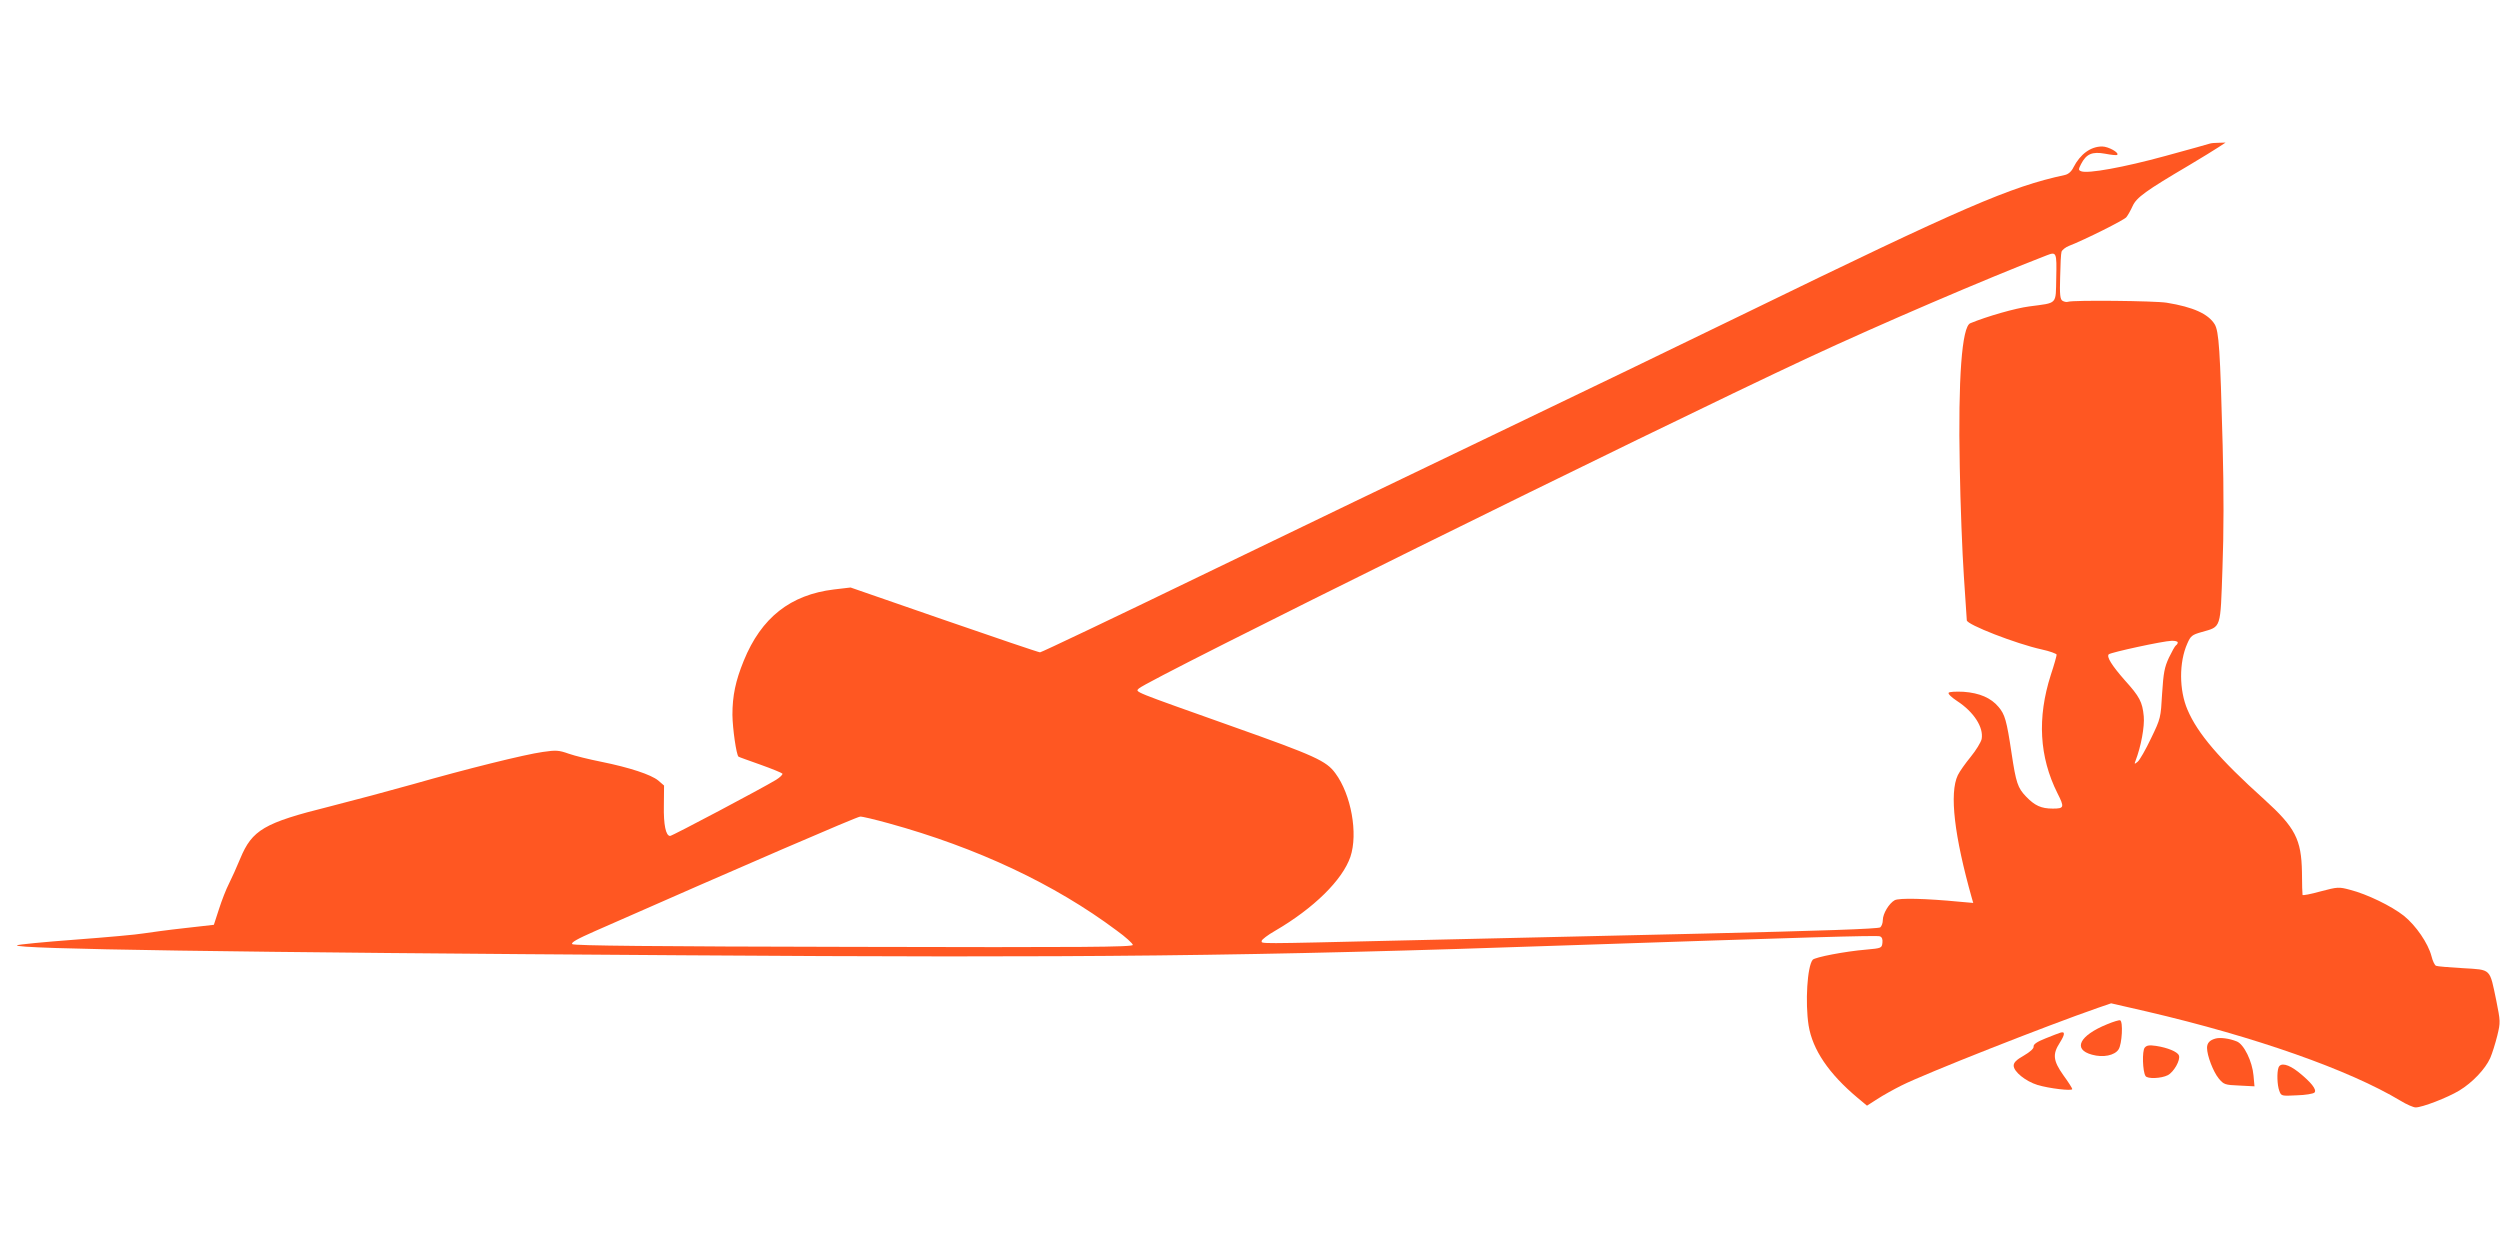
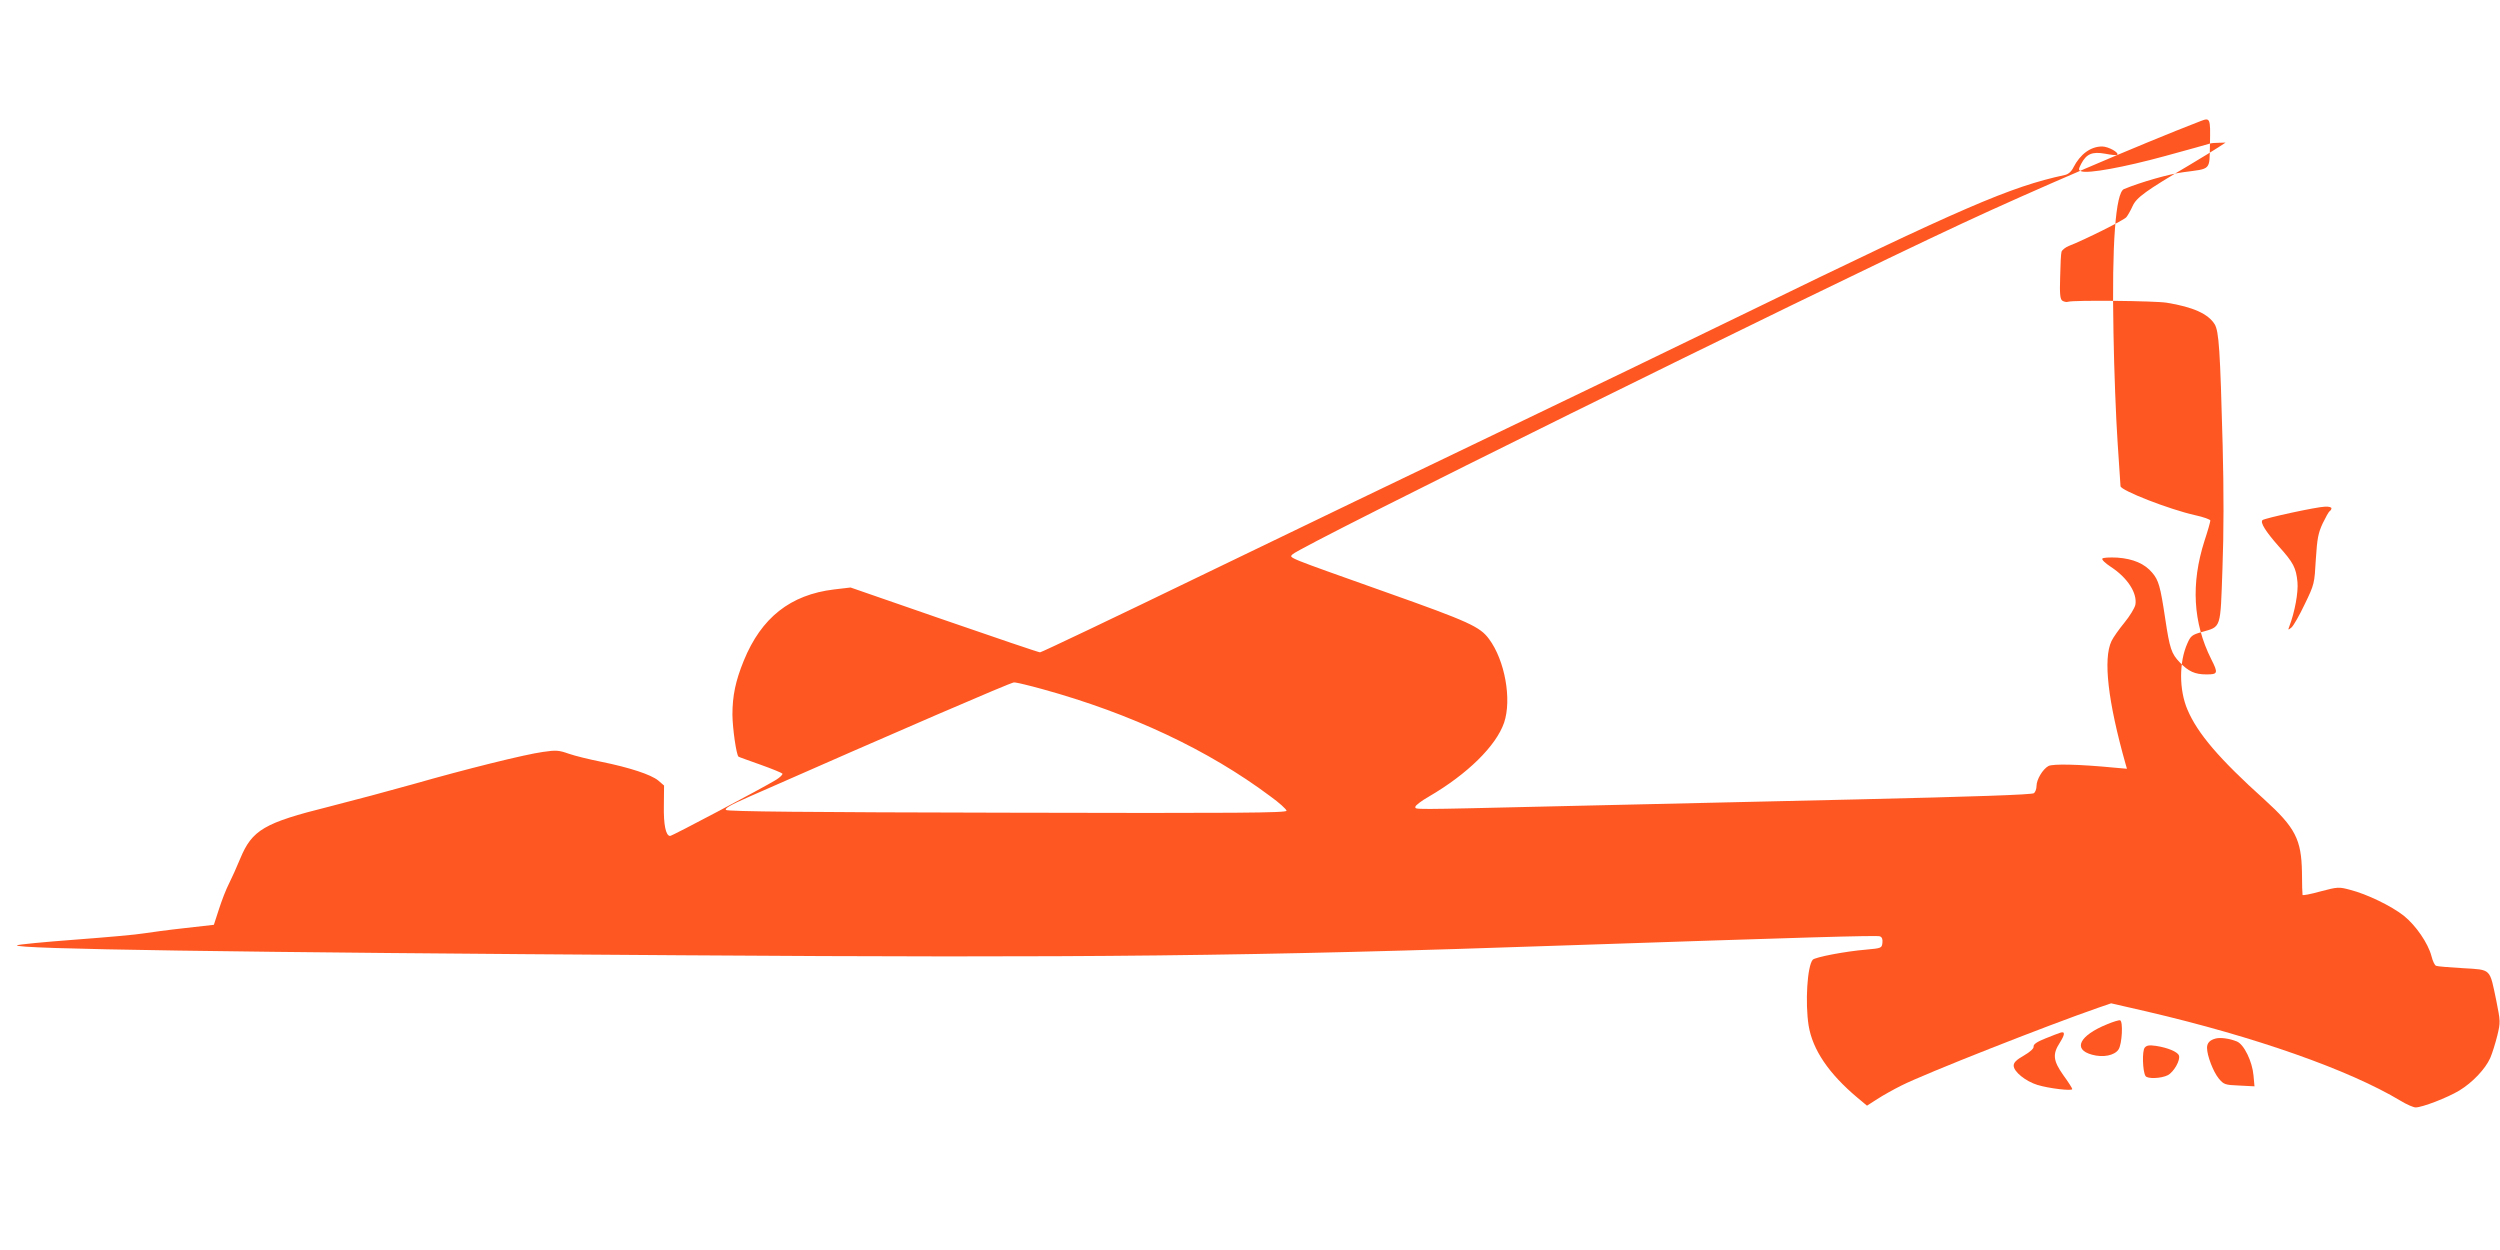
<svg xmlns="http://www.w3.org/2000/svg" version="1.0" width="1280pt" height="640pt" viewBox="0 0 1280 640" preserveAspectRatio="xMidYMid meet">
  <g transform="translate(0,640) scale(0.1,-0.1)" fill="#ff5722" stroke="none">
-     <path d="M11315 5665 c-5 -2 -109 -31 -230 -64 -212 -58 -395 -91 -429 -78 -15 6 -15 9 -1 37 27 52 57 65 123 53 31 -6 59 -9 62 -6 12 11 -45 43 -77 43 -59 0 -112 -39 -147 -107 -10 -21 -26 -35 -44 -39 -279 -60 -519 -164 -1632 -706 -316 -154 -888 -430 -1270 -613 -382 -183 -1063 -511 -1514 -729 -450 -218 -824 -396 -831 -396 -7 0 -228 75 -491 166 l-479 166 -85 -10 c-223 -27 -372 -144 -462 -365 -42 -103 -58 -179 -58 -277 1 -72 20 -204 31 -214 2 -2 53 -20 112 -41 59 -21 110 -42 113 -46 2 -5 -12 -19 -33 -32 -67 -41 -531 -287 -542 -287 -22 0 -34 57 -32 156 l1 102 -30 26 c-37 30 -145 66 -293 96 -60 12 -134 30 -165 41 -51 18 -65 19 -133 9 -93 -13 -391 -87 -664 -165 -110 -31 -304 -83 -430 -115 -333 -83 -394 -119 -455 -266 -18 -44 -44 -101 -58 -129 -14 -27 -37 -86 -51 -130 l-26 -80 -150 -17 c-83 -9 -177 -22 -210 -27 -33 -6 -190 -20 -350 -32 -160 -12 -294 -25 -298 -29 -21 -19 1097 -36 3403 -51 2067 -14 2928 -5 4540 51 1189 40 1581 52 1595 46 11 -4 15 -15 13 -33 -3 -27 -5 -28 -83 -35 -109 -9 -263 -39 -274 -52 -28 -34 -39 -219 -21 -336 20 -124 103 -247 251 -371 l48 -40 53 34 c29 19 85 50 123 69 123 62 745 307 1007 398 l67 23 183 -42 c557 -130 1036 -299 1299 -457 31 -19 66 -34 77 -34 34 0 163 50 223 86 68 41 134 111 159 167 10 23 26 74 36 114 17 70 16 74 -5 180 -35 167 -24 157 -171 166 -69 4 -131 9 -137 12 -7 2 -18 25 -24 50 -17 65 -79 156 -141 206 -63 50 -189 111 -275 133 -59 16 -64 15 -152 -8 -50 -14 -92 -22 -92 -18 -1 4 -3 57 -3 117 -3 167 -34 228 -193 372 -230 207 -341 337 -393 459 -43 100 -44 243 -1 339 17 39 24 45 74 59 101 29 95 12 106 326 7 179 7 400 1 630 -13 491 -19 583 -41 620 -33 53 -110 88 -245 110 -60 10 -481 14 -505 5 -8 -3 -21 0 -29 5 -12 7 -15 31 -12 122 1 62 4 120 7 129 3 9 20 23 38 30 82 32 282 132 294 147 8 10 22 35 32 57 20 44 67 78 291 210 63 38 131 79 150 92 l35 23 -35 -1 c-19 0 -39 -2 -45 -4z m-787 -687 c-3 -141 9 -127 -139 -147 -69 -9 -214 -50 -301 -86 -43 -17 -63 -283 -54 -735 3 -190 13 -442 21 -560 8 -118 15 -220 15 -226 0 -22 252 -120 383 -149 42 -9 77 -22 77 -27 0 -6 -13 -53 -30 -104 -70 -219 -59 -419 34 -605 37 -73 35 -79 -24 -79 -59 0 -92 15 -137 62 -42 44 -51 69 -74 223 -25 167 -34 197 -66 235 -39 47 -98 72 -179 78 -41 2 -74 0 -77 -5 -4 -6 16 -24 43 -42 86 -56 137 -135 126 -195 -4 -17 -29 -58 -56 -91 -27 -33 -57 -75 -66 -94 -44 -92 -18 -311 72 -630 l7 -24 -69 6 c-176 17 -310 20 -333 8 -29 -16 -61 -69 -61 -102 0 -15 -6 -31 -13 -37 -9 -8 -310 -18 -908 -32 -491 -11 -1181 -27 -1532 -35 -774 -18 -727 -18 -727 -2 0 6 31 30 68 51 199 116 345 260 386 379 40 119 4 319 -77 428 -46 63 -102 89 -528 240 -517 184 -497 175 -478 194 46 45 2612 1313 3424 1692 371 173 917 407 1225 526 49 19 51 15 48 -115z m622 -1867 c0 -6 -4 -12 -9 -15 -5 -3 -21 -32 -36 -63 -23 -50 -28 -76 -35 -184 -7 -124 -7 -127 -57 -230 -27 -57 -58 -111 -68 -119 -17 -14 -18 -13 -11 5 28 73 47 175 42 228 -7 73 -21 100 -97 184 -66 75 -95 121 -82 133 11 10 278 68 321 69 17 1 32 -3 32 -8z m-6601 -926 c454 -125 851 -312 1168 -549 46 -33 83 -67 83 -74 0 -11 -248 -13 -1430 -10 -1025 2 -1432 6 -1440 14 -8 8 24 26 117 67 760 335 1342 586 1357 586 10 1 76 -15 145 -34z" />
+     <path d="M11315 5665 c-5 -2 -109 -31 -230 -64 -212 -58 -395 -91 -429 -78 -15 6 -15 9 -1 37 27 52 57 65 123 53 31 -6 59 -9 62 -6 12 11 -45 43 -77 43 -59 0 -112 -39 -147 -107 -10 -21 -26 -35 -44 -39 -279 -60 -519 -164 -1632 -706 -316 -154 -888 -430 -1270 -613 -382 -183 -1063 -511 -1514 -729 -450 -218 -824 -396 -831 -396 -7 0 -228 75 -491 166 l-479 166 -85 -10 c-223 -27 -372 -144 -462 -365 -42 -103 -58 -179 -58 -277 1 -72 20 -204 31 -214 2 -2 53 -20 112 -41 59 -21 110 -42 113 -46 2 -5 -12 -19 -33 -32 -67 -41 -531 -287 -542 -287 -22 0 -34 57 -32 156 l1 102 -30 26 c-37 30 -145 66 -293 96 -60 12 -134 30 -165 41 -51 18 -65 19 -133 9 -93 -13 -391 -87 -664 -165 -110 -31 -304 -83 -430 -115 -333 -83 -394 -119 -455 -266 -18 -44 -44 -101 -58 -129 -14 -27 -37 -86 -51 -130 l-26 -80 -150 -17 c-83 -9 -177 -22 -210 -27 -33 -6 -190 -20 -350 -32 -160 -12 -294 -25 -298 -29 -21 -19 1097 -36 3403 -51 2067 -14 2928 -5 4540 51 1189 40 1581 52 1595 46 11 -4 15 -15 13 -33 -3 -27 -5 -28 -83 -35 -109 -9 -263 -39 -274 -52 -28 -34 -39 -219 -21 -336 20 -124 103 -247 251 -371 l48 -40 53 34 c29 19 85 50 123 69 123 62 745 307 1007 398 l67 23 183 -42 c557 -130 1036 -299 1299 -457 31 -19 66 -34 77 -34 34 0 163 50 223 86 68 41 134 111 159 167 10 23 26 74 36 114 17 70 16 74 -5 180 -35 167 -24 157 -171 166 -69 4 -131 9 -137 12 -7 2 -18 25 -24 50 -17 65 -79 156 -141 206 -63 50 -189 111 -275 133 -59 16 -64 15 -152 -8 -50 -14 -92 -22 -92 -18 -1 4 -3 57 -3 117 -3 167 -34 228 -193 372 -230 207 -341 337 -393 459 -43 100 -44 243 -1 339 17 39 24 45 74 59 101 29 95 12 106 326 7 179 7 400 1 630 -13 491 -19 583 -41 620 -33 53 -110 88 -245 110 -60 10 -481 14 -505 5 -8 -3 -21 0 -29 5 -12 7 -15 31 -12 122 1 62 4 120 7 129 3 9 20 23 38 30 82 32 282 132 294 147 8 10 22 35 32 57 20 44 67 78 291 210 63 38 131 79 150 92 l35 23 -35 -1 c-19 0 -39 -2 -45 -4z c-3 -141 9 -127 -139 -147 -69 -9 -214 -50 -301 -86 -43 -17 -63 -283 -54 -735 3 -190 13 -442 21 -560 8 -118 15 -220 15 -226 0 -22 252 -120 383 -149 42 -9 77 -22 77 -27 0 -6 -13 -53 -30 -104 -70 -219 -59 -419 34 -605 37 -73 35 -79 -24 -79 -59 0 -92 15 -137 62 -42 44 -51 69 -74 223 -25 167 -34 197 -66 235 -39 47 -98 72 -179 78 -41 2 -74 0 -77 -5 -4 -6 16 -24 43 -42 86 -56 137 -135 126 -195 -4 -17 -29 -58 -56 -91 -27 -33 -57 -75 -66 -94 -44 -92 -18 -311 72 -630 l7 -24 -69 6 c-176 17 -310 20 -333 8 -29 -16 -61 -69 -61 -102 0 -15 -6 -31 -13 -37 -9 -8 -310 -18 -908 -32 -491 -11 -1181 -27 -1532 -35 -774 -18 -727 -18 -727 -2 0 6 31 30 68 51 199 116 345 260 386 379 40 119 4 319 -77 428 -46 63 -102 89 -528 240 -517 184 -497 175 -478 194 46 45 2612 1313 3424 1692 371 173 917 407 1225 526 49 19 51 15 48 -115z m622 -1867 c0 -6 -4 -12 -9 -15 -5 -3 -21 -32 -36 -63 -23 -50 -28 -76 -35 -184 -7 -124 -7 -127 -57 -230 -27 -57 -58 -111 -68 -119 -17 -14 -18 -13 -11 5 28 73 47 175 42 228 -7 73 -21 100 -97 184 -66 75 -95 121 -82 133 11 10 278 68 321 69 17 1 32 -3 32 -8z m-6601 -926 c454 -125 851 -312 1168 -549 46 -33 83 -67 83 -74 0 -11 -248 -13 -1430 -10 -1025 2 -1432 6 -1440 14 -8 8 24 26 117 67 760 335 1342 586 1357 586 10 1 76 -15 145 -34z" />
    <path d="M10789 1156 c-143 -58 -178 -129 -78 -156 57 -16 116 -4 136 27 18 27 24 144 8 149 -5 2 -35 -7 -66 -20z" />
    <path d="M10550 1113 c-8 -2 -43 -16 -78 -30 -43 -17 -61 -30 -60 -41 2 -10 -17 -27 -49 -46 -39 -22 -53 -36 -53 -52 0 -31 61 -80 122 -99 60 -18 178 -32 178 -21 0 4 -20 36 -45 70 -53 75 -57 108 -19 167 27 43 28 59 4 52z" />
    <path d="M11345 1083 c-31 -8 -45 -23 -45 -48 0 -40 32 -123 60 -157 26 -31 32 -33 105 -36 l78 -4 -5 55 c-6 72 -49 161 -86 175 -37 15 -83 21 -107 15z" />
    <path d="M10981 1036 c-14 -16 -11 -122 4 -145 9 -16 81 -13 114 4 31 16 66 78 57 101 -7 19 -58 40 -117 49 -35 5 -48 3 -58 -9z" />
-     <path d="M11666 934 c-9 -24 -7 -90 4 -119 10 -27 11 -27 90 -23 43 1 84 8 90 14 14 14 -17 53 -82 105 -52 41 -92 50 -102 23z" />
  </g>
</svg>